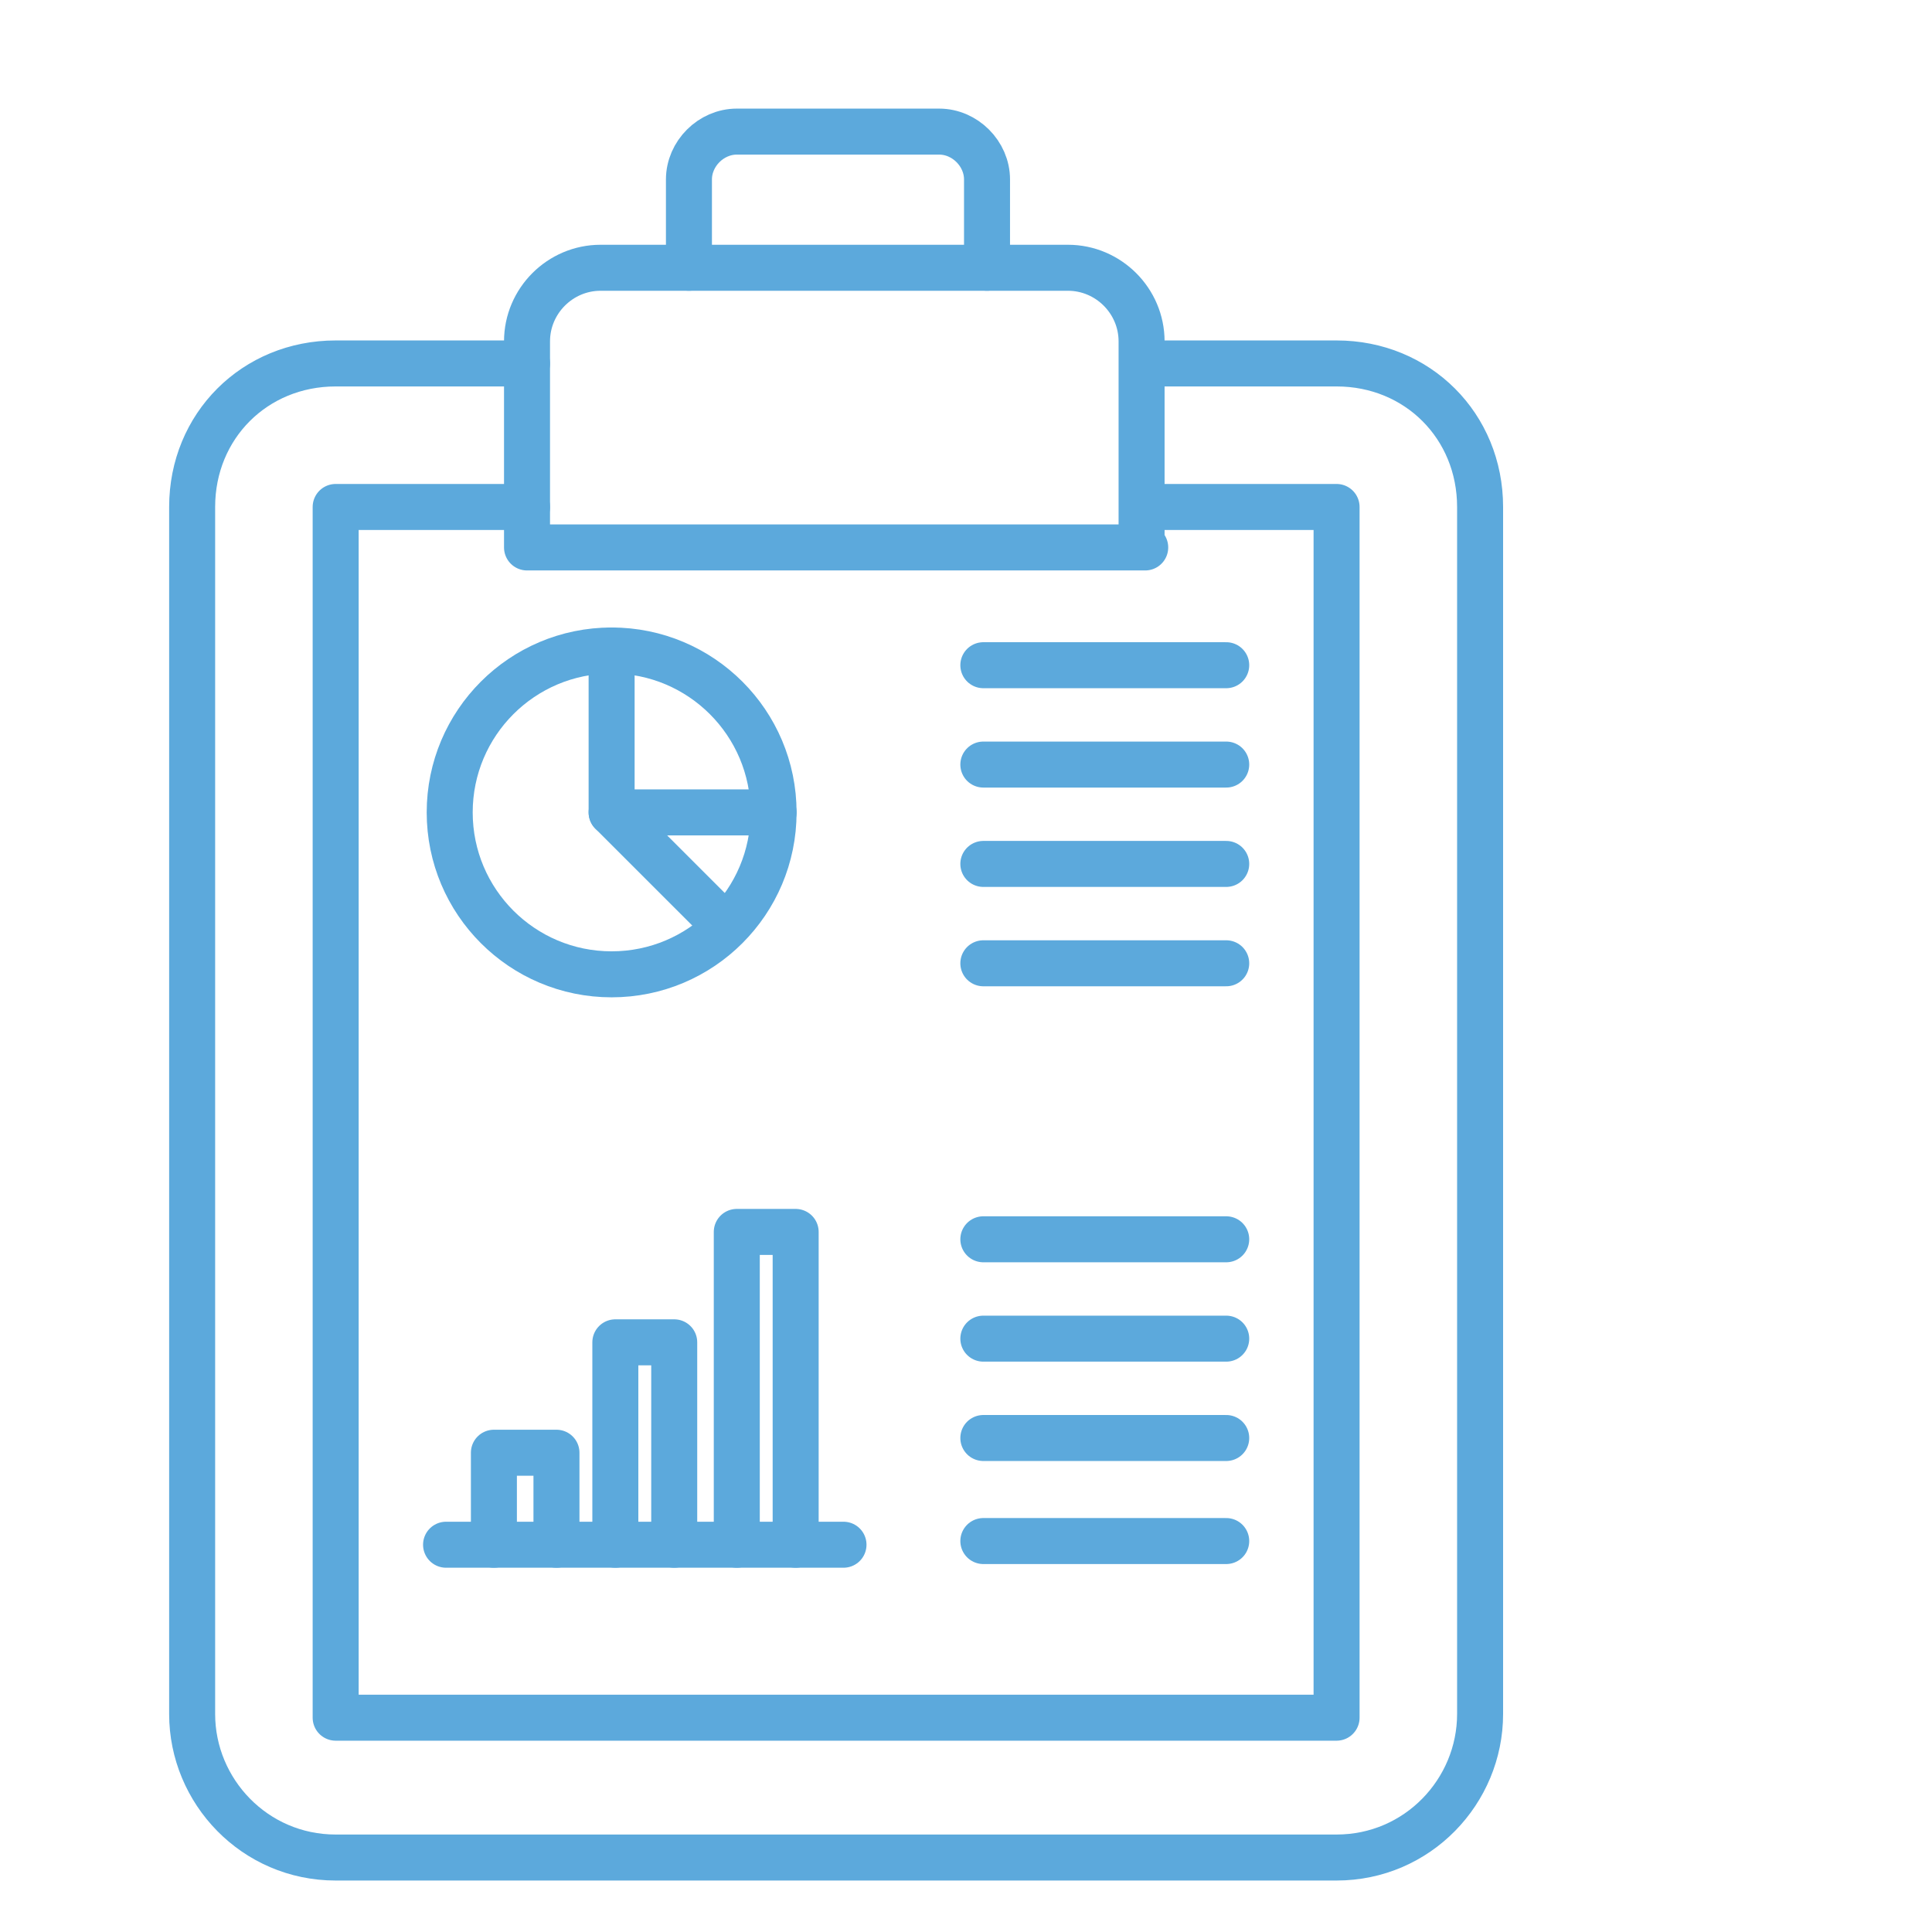
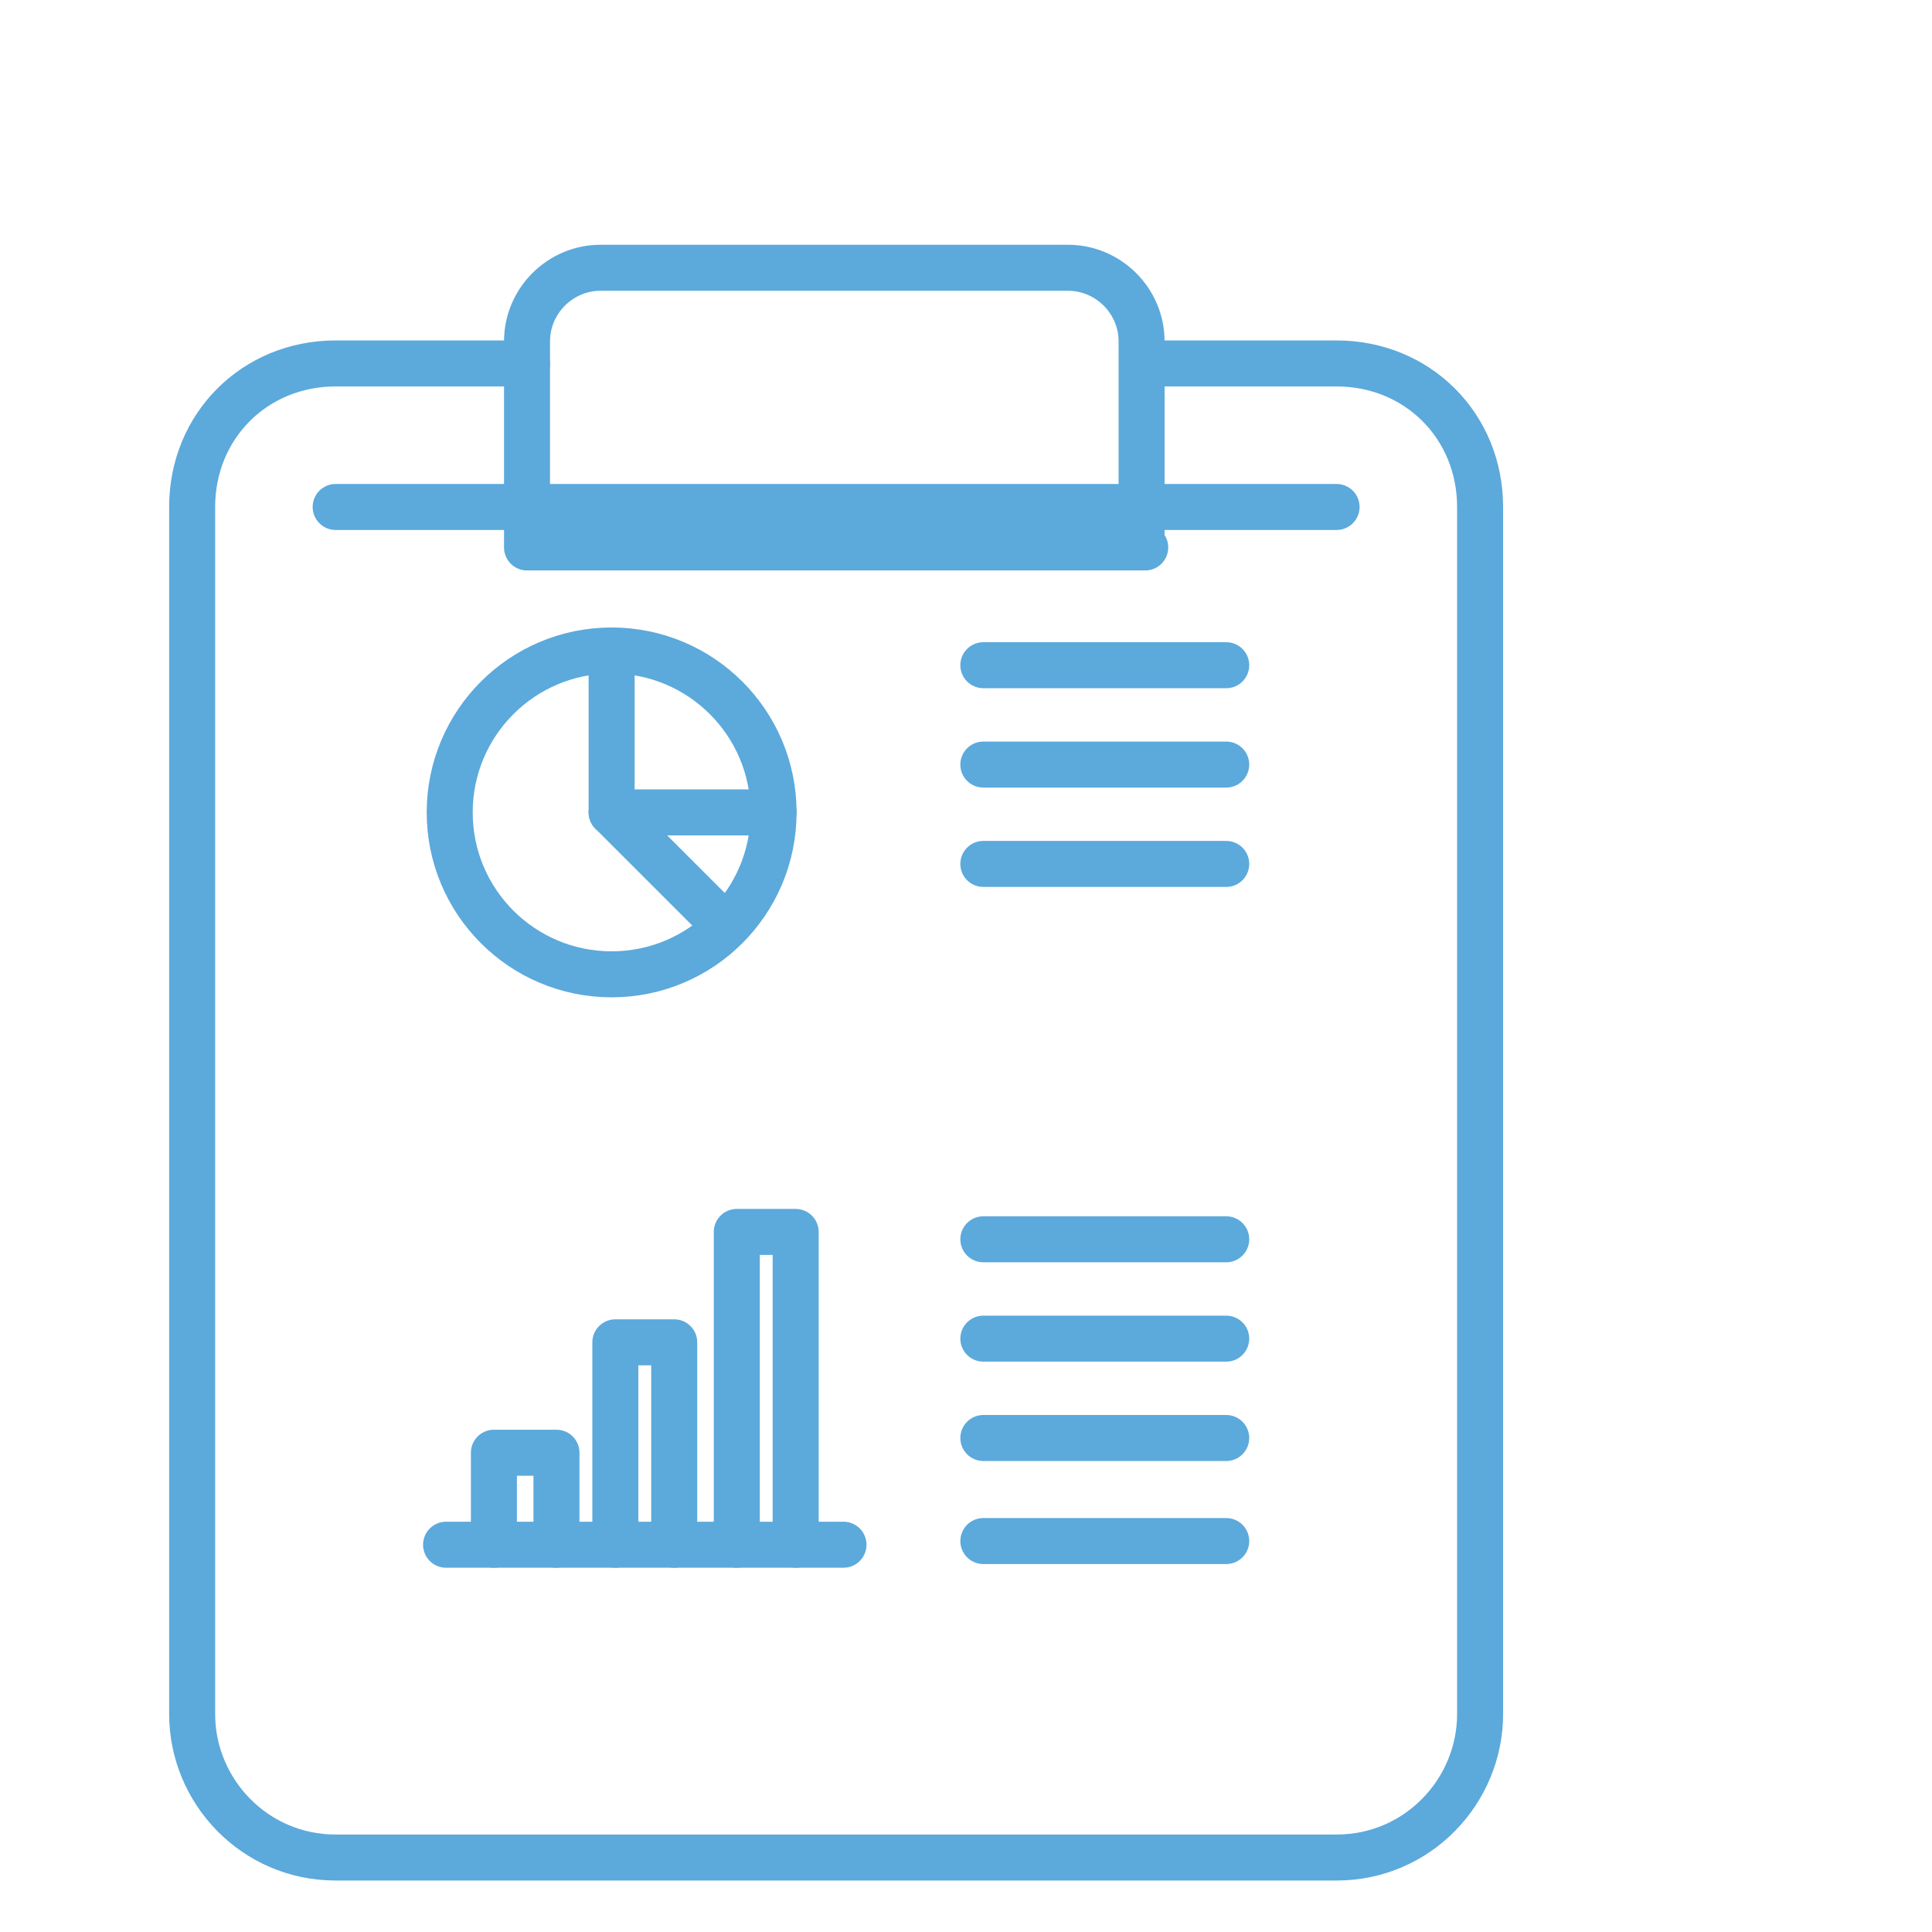
<svg xmlns="http://www.w3.org/2000/svg" width="42" height="42" viewBox="0 0 42 42" fill="none">
  <path d="M24.896 7.901H29.056C30.817 7.901 32.176 9.261 32.176 11.021V37.261C32.176 38.941 30.817 40.381 29.056 40.381H7.297C5.537 40.381 4.177 38.941 4.177 37.261V11.021C4.177 9.261 5.537 7.901 7.297 7.901H11.457" stroke="#5CA9DC" stroke-miterlimit="10" stroke-linecap="round" stroke-linejoin="round" />
-   <path d="M24.896 11.021H29.056V37.341H7.297V11.021H11.457" stroke="#5CA9DC" stroke-miterlimit="10" stroke-linecap="round" stroke-linejoin="round" />
+   <path d="M24.896 11.021H29.056H7.297V11.021H11.457" stroke="#5CA9DC" stroke-miterlimit="10" stroke-linecap="round" stroke-linejoin="round" />
  <path d="M24.896 11.901H11.457V7.421C11.457 6.541 12.177 5.821 13.056 5.821H23.216C24.096 5.821 24.817 6.541 24.817 7.421V11.901H24.896Z" stroke="#5CA9DC" stroke-miterlimit="10" stroke-linecap="round" stroke-linejoin="round" />
-   <path d="M14.977 5.821V3.901C14.977 3.341 15.457 2.861 16.017 2.861H20.417C20.977 2.861 21.457 3.341 21.457 3.901V5.821" stroke="#5CA9DC" stroke-miterlimit="10" stroke-linecap="round" stroke-linejoin="round" />
  <path d="M13.296 21.181C15.241 21.181 16.817 19.605 16.817 17.661C16.817 15.717 15.241 14.141 13.296 14.141C11.352 14.141 9.776 15.717 9.776 17.661C9.776 19.605 11.352 21.181 13.296 21.181Z" stroke="#5CA9DC" stroke-miterlimit="10" stroke-linecap="round" stroke-linejoin="round" />
  <path d="M13.296 14.141V17.661H16.817" stroke="#5CA9DC" stroke-miterlimit="10" stroke-linecap="round" stroke-linejoin="round" />
  <path d="M13.296 17.661L15.777 20.141" stroke="#5CA9DC" stroke-miterlimit="10" stroke-linecap="round" stroke-linejoin="round" />
  <path d="M10.737 33.581V31.581H12.097V33.581" stroke="#5CA9DC" stroke-miterlimit="10" stroke-linecap="round" stroke-linejoin="round" />
  <path d="M13.377 33.581V29.181H14.657V33.581" stroke="#5CA9DC" stroke-miterlimit="10" stroke-linecap="round" stroke-linejoin="round" />
  <path d="M16.017 33.581V26.781H17.297V33.581" stroke="#5CA9DC" stroke-miterlimit="10" stroke-linecap="round" stroke-linejoin="round" />
  <path d="M9.697 33.581H18.337" stroke="#5CA9DC" stroke-miterlimit="10" stroke-linecap="round" stroke-linejoin="round" />
  <path d="M21.377 14.461H26.657" stroke="#5CA9DC" stroke-miterlimit="10" stroke-linecap="round" stroke-linejoin="round" />
  <path d="M21.377 16.621H26.657" stroke="#5CA9DC" stroke-miterlimit="10" stroke-linecap="round" stroke-linejoin="round" />
  <path d="M21.377 18.781H26.657" stroke="#5CA9DC" stroke-miterlimit="10" stroke-linecap="round" stroke-linejoin="round" />
-   <path d="M21.377 20.941H26.657" stroke="#5CA9DC" stroke-miterlimit="10" stroke-linecap="round" stroke-linejoin="round" />
  <path d="M21.377 26.941H26.657" stroke="#5CA9DC" stroke-miterlimit="10" stroke-linecap="round" stroke-linejoin="round" />
  <path d="M21.377 29.101H26.657" stroke="#5CA9DC" stroke-miterlimit="10" stroke-linecap="round" stroke-linejoin="round" />
  <path d="M21.377 31.261H26.657" stroke="#5CA9DC" stroke-miterlimit="10" stroke-linecap="round" stroke-linejoin="round" />
  <path d="M21.377 33.501H26.657" stroke="#5CA9DC" stroke-miterlimit="10" stroke-linecap="round" stroke-linejoin="round" />
</svg>